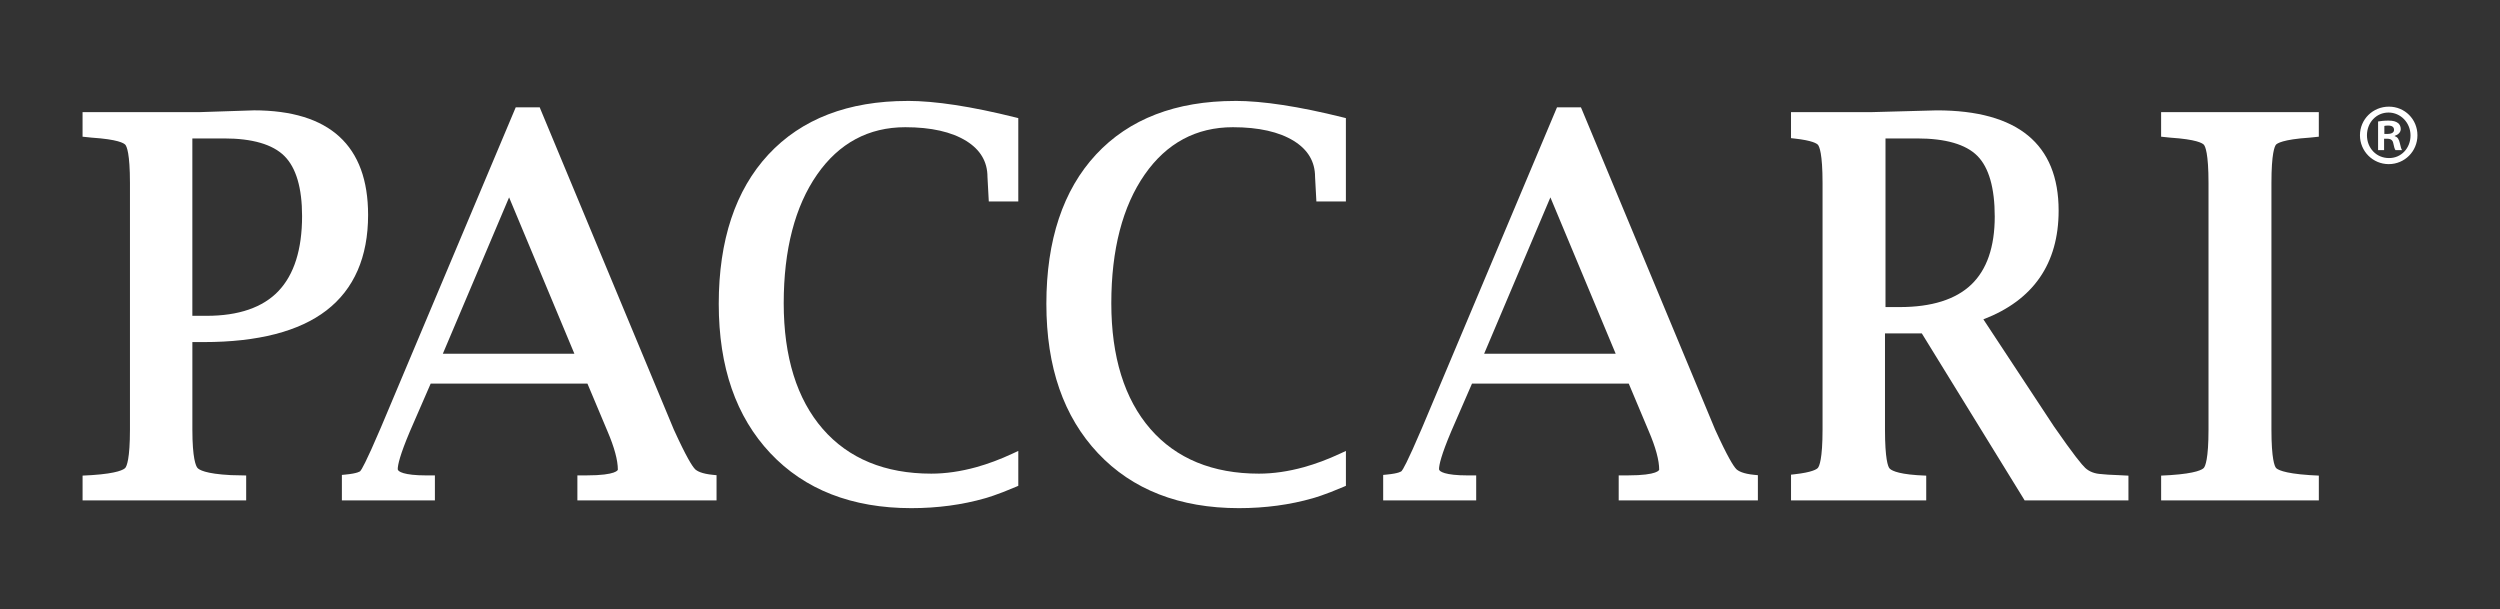
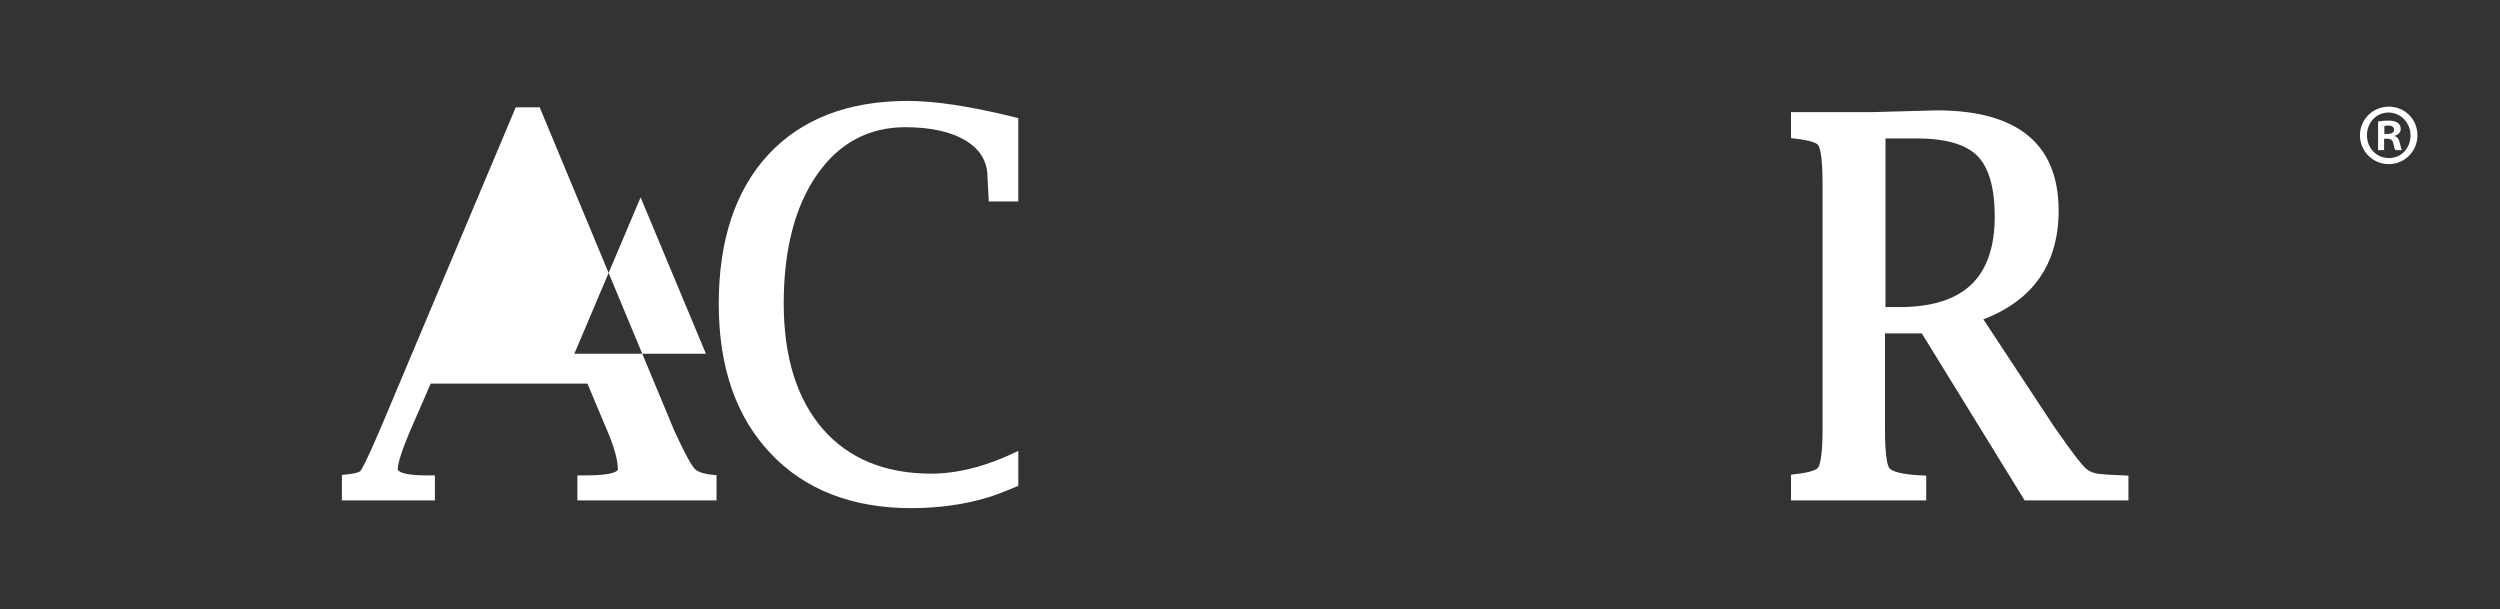
<svg xmlns="http://www.w3.org/2000/svg" id="Capa_1" viewBox="0 0 1135.55 276.66">
  <rect x="0" y="0" width="1135.55" height="276.66" fill="#333333" stroke="none" />
  <defs>
    <style>      .st0 {        fill: #fff;      }    </style>
  </defs>
  <g>
    <path class="st0" d="M1087.74,61.87v-.17c1.49-.48,2.73-1.57,2.73-3.08,0-1.25-.57-2.27-1.3-2.75-.94-.69-2.02-1.09-4.36-1.09-1.99,0-3.56.23-4.64.4v13.01h2.73v-5.17h1.43c1.67,0,2.48.68,2.74,2.02.35,1.58.59,2.67,1.01,3.15h3c-.34-.4-.6-1.25-1.02-3.15-.4-1.74-.97-2.77-2.31-3.17ZM1084.42,60.85h-1.4v-3.65c.31-.08.91-.17,1.64-.17,1.98,0,2.76.73,2.76,2s-1.35,1.82-3,1.82Z" />
    <path class="st0" d="M1085.1,48.44h0c-7.32,0-13.16,5.76-13.16,13.01s5.83,13.1,13.07,13.1,13.04-5.82,13.04-13.1-5.74-13.01-12.96-13.01ZM1085.1,71.79h0c-5.76,0-9.98-4.57-9.98-10.34s4.23-10.33,9.78-10.33,10.01,4.65,10.01,10.41-4.26,10.35-9.81,10.26Z" />
  </g>
  <g>
-     <path class="st0" d="M115.22,50.13l-24.83.81h-52.89v11.15l4.15.43c11.93.79,14.65,2.52,15.27,3.23.64.73,2.11,3.88,2.11,17.39v111.93c0,13.49-1.48,16.7-2.12,17.45-.62.72-3.34,2.5-15.23,3.29l-4.17.22v11.25h74.31v-11.31l-6.97-.16c-11.69-.59-14.49-2.49-15.16-3.28-.69-.82-2.31-4.17-2.31-17.45v-39.7h5.18c24.58,0,43.33-4.84,55.72-14.38,12.55-9.67,18.92-24.26,18.92-43.37,0-31.52-17.49-47.51-51.97-47.51ZM126.47,132.22c-7.11,7.45-18.07,11.23-32.59,11.23h-6.51V62.88h14.4c12.86,0,22.09,2.69,27.42,8,5.32,5.31,8.02,14.49,8.02,27.28,0,15.12-3.61,26.58-10.75,34.06Z" />
-     <path class="st0" d="M1033.79,65.73c.47-.55,2.95-2.4,15.39-3.22l4.07-.42v-11.15h-71.63v11.15l4.15.43c11.93.79,14.65,2.52,15.27,3.23.64.73,2.11,3.88,2.11,17.39v111.93c0,13.49-1.48,16.7-2.12,17.45-.62.72-3.34,2.5-15.23,3.29l-4.17.22v11.25h71.63v-11.25l-4.15-.22c-12.35-.81-14.83-2.71-15.3-3.27-.63-.75-2.08-3.97-2.08-17.47v-111.93c0-13.52,1.45-16.68,2.07-17.42Z" />
    <path class="st0" d="M954.66,215.35c-3.12-.13-5.64-1.08-7.52-2.83-1.46-1.36-5.13-5.75-14.23-18.88l-32.02-48.59c22.68-8.69,34.18-25.3,34.18-49.39,0-30.21-18.6-45.53-55.34-45.53l-30.08.81h-36.14v11.81l1.61.18c8.13.89,10.13,2.28,10.61,2.83.64.73,2.11,3.88,2.11,17.39v111.93c0,13.49-1.48,16.7-2.12,17.45-.49.57-2.49,1.99-10.6,2.89l-1.6.18v11.7h61.41v-11.25l-4.14-.22c-9.76-.68-12.07-2.45-12.62-3.19-.59-.8-1.97-4.09-1.97-17.55v-43.65h16.73l46.18,74.99.52.87h47.15v-11.25l-4.32-.22c-4.01-.15-6.57-.3-7.79-.47ZM856.43,62.88h14.31c12.97,0,22.2,2.67,27.43,7.94,5.23,5.28,7.88,14.55,7.88,27.57,0,13.73-3.58,24.12-10.66,30.88-7.1,6.78-18.03,10.21-32.49,10.21h-6.47V62.88Z" />
-     <path class="st0" d="M788.61,213.01c-1.21-1.24-3.86-5.36-9.57-17.9l-60.48-145.27-.47-1.1h-10.86l-61.28,145.54c-6.91,16.19-8.82,19.17-9.32,19.7-.1.11-1.13,1.05-6.73,1.58l-1.63.16v11.58h42.25v-11.36h-3.94c-10.22,0-12.94-1.77-12.94-2.82,0-1.88.97-6.4,5.57-17.25l9.41-21.64h71.19l9.11,21.66c3.13,7.31,4.72,13.19,4.72,17.45,0,.03-.39,2.59-14.22,2.59h-4.17v11.36h63.22v-11.45l-1.63-.16c-5.12-.49-7.3-1.73-8.24-2.67ZM733.87,160.66h-59.74l30.09-71.01,29.65,71.01Z" />
-     <path class="st0" d="M315.64,213.01c-1.21-1.23-3.86-5.35-9.58-17.9l-60.46-145.23-.45-1.14h-10.89l-61.29,145.54c-6.91,16.19-8.82,19.17-9.32,19.7-.1.11-1.13,1.05-6.73,1.58l-1.63.16v11.58h42.25v-11.36h-3.94c-10.21,0-12.94-1.77-12.94-2.82,0-1.88.97-6.41,5.56-17.25l9.41-21.64h71.19l9.11,21.66c3.13,7.3,4.71,13.18,4.71,17.45,0,.03-.39,2.59-14.22,2.59h-4.16v11.36h63.21v-11.45l-1.63-.16c-5.12-.49-7.3-1.73-8.23-2.67ZM260.89,160.66h-59.74l30.09-71.01,29.65,71.01Z" />
+     <path class="st0" d="M315.64,213.01c-1.21-1.23-3.86-5.35-9.58-17.9l-60.46-145.23-.45-1.14h-10.89l-61.29,145.54c-6.91,16.19-8.82,19.17-9.32,19.7-.1.11-1.13,1.05-6.73,1.58l-1.63.16v11.58h42.25v-11.36h-3.94c-10.21,0-12.94-1.77-12.94-2.82,0-1.88.97-6.41,5.56-17.25l9.41-21.64h71.19l9.11,21.66c3.13,7.3,4.71,13.18,4.71,17.45,0,.03-.39,2.59-14.22,2.59h-4.16v11.36h63.21v-11.45l-1.63-.16c-5.12-.49-7.3-1.73-8.23-2.67ZM260.89,160.66l30.09-71.01,29.65,71.01Z" />
    <path class="st0" d="M412.21,45.85c-26.92,0-48.18,8.19-63.19,24.34-14.96,16.11-22.55,38.92-22.55,67.79s7.88,51.32,23.43,67.86c15.58,16.57,37.12,24.97,64.05,24.97,11.89,0,23.16-1.52,33.47-4.48.22-.06,5.36-1.46,14.02-5.19l1.09-.47v-15.85l-2.56,1.19c-5.61,2.62-11.18,4.7-16.55,6.19-7.05,1.95-13.92,2.94-20.4,2.94-21,0-37.58-6.83-49.29-20.29-11.78-13.55-17.75-32.76-17.75-57.11s5.11-44.04,15.2-58.51c9.92-14.23,23.39-21.45,40.02-21.45,11.71,0,21.04,2.1,27.73,6.26,6.37,3.96,9.6,9.42,9.6,16.31l.6,11.17h13.4v-37.87l-1.37-.34c-19.9-4.96-36.37-7.48-48.96-7.48Z" />
-     <path class="st0" d="M561.02,45.85c-26.92,0-48.18,8.19-63.19,24.34-14.96,16.11-22.55,38.92-22.55,67.79s7.88,51.32,23.43,67.86c15.58,16.57,37.12,24.97,64.05,24.97,11.89,0,23.16-1.52,33.47-4.48.22-.06,5.36-1.46,14.02-5.19l1.09-.47v-15.85l-2.56,1.19c-5.61,2.62-11.18,4.7-16.55,6.19-7.05,1.95-13.92,2.94-20.4,2.94-21,0-37.58-6.83-49.29-20.29-11.78-13.55-17.76-32.77-17.76-57.11s5.11-44.04,15.2-58.51c9.92-14.23,23.39-21.45,40.02-21.45,11.71,0,21.04,2.1,27.73,6.26,6.37,3.96,9.6,9.42,9.6,16.31l.6,11.17h13.4v-37.87l-1.37-.34c-19.9-4.96-36.37-7.48-48.96-7.48Z" />
  </g>
</svg>